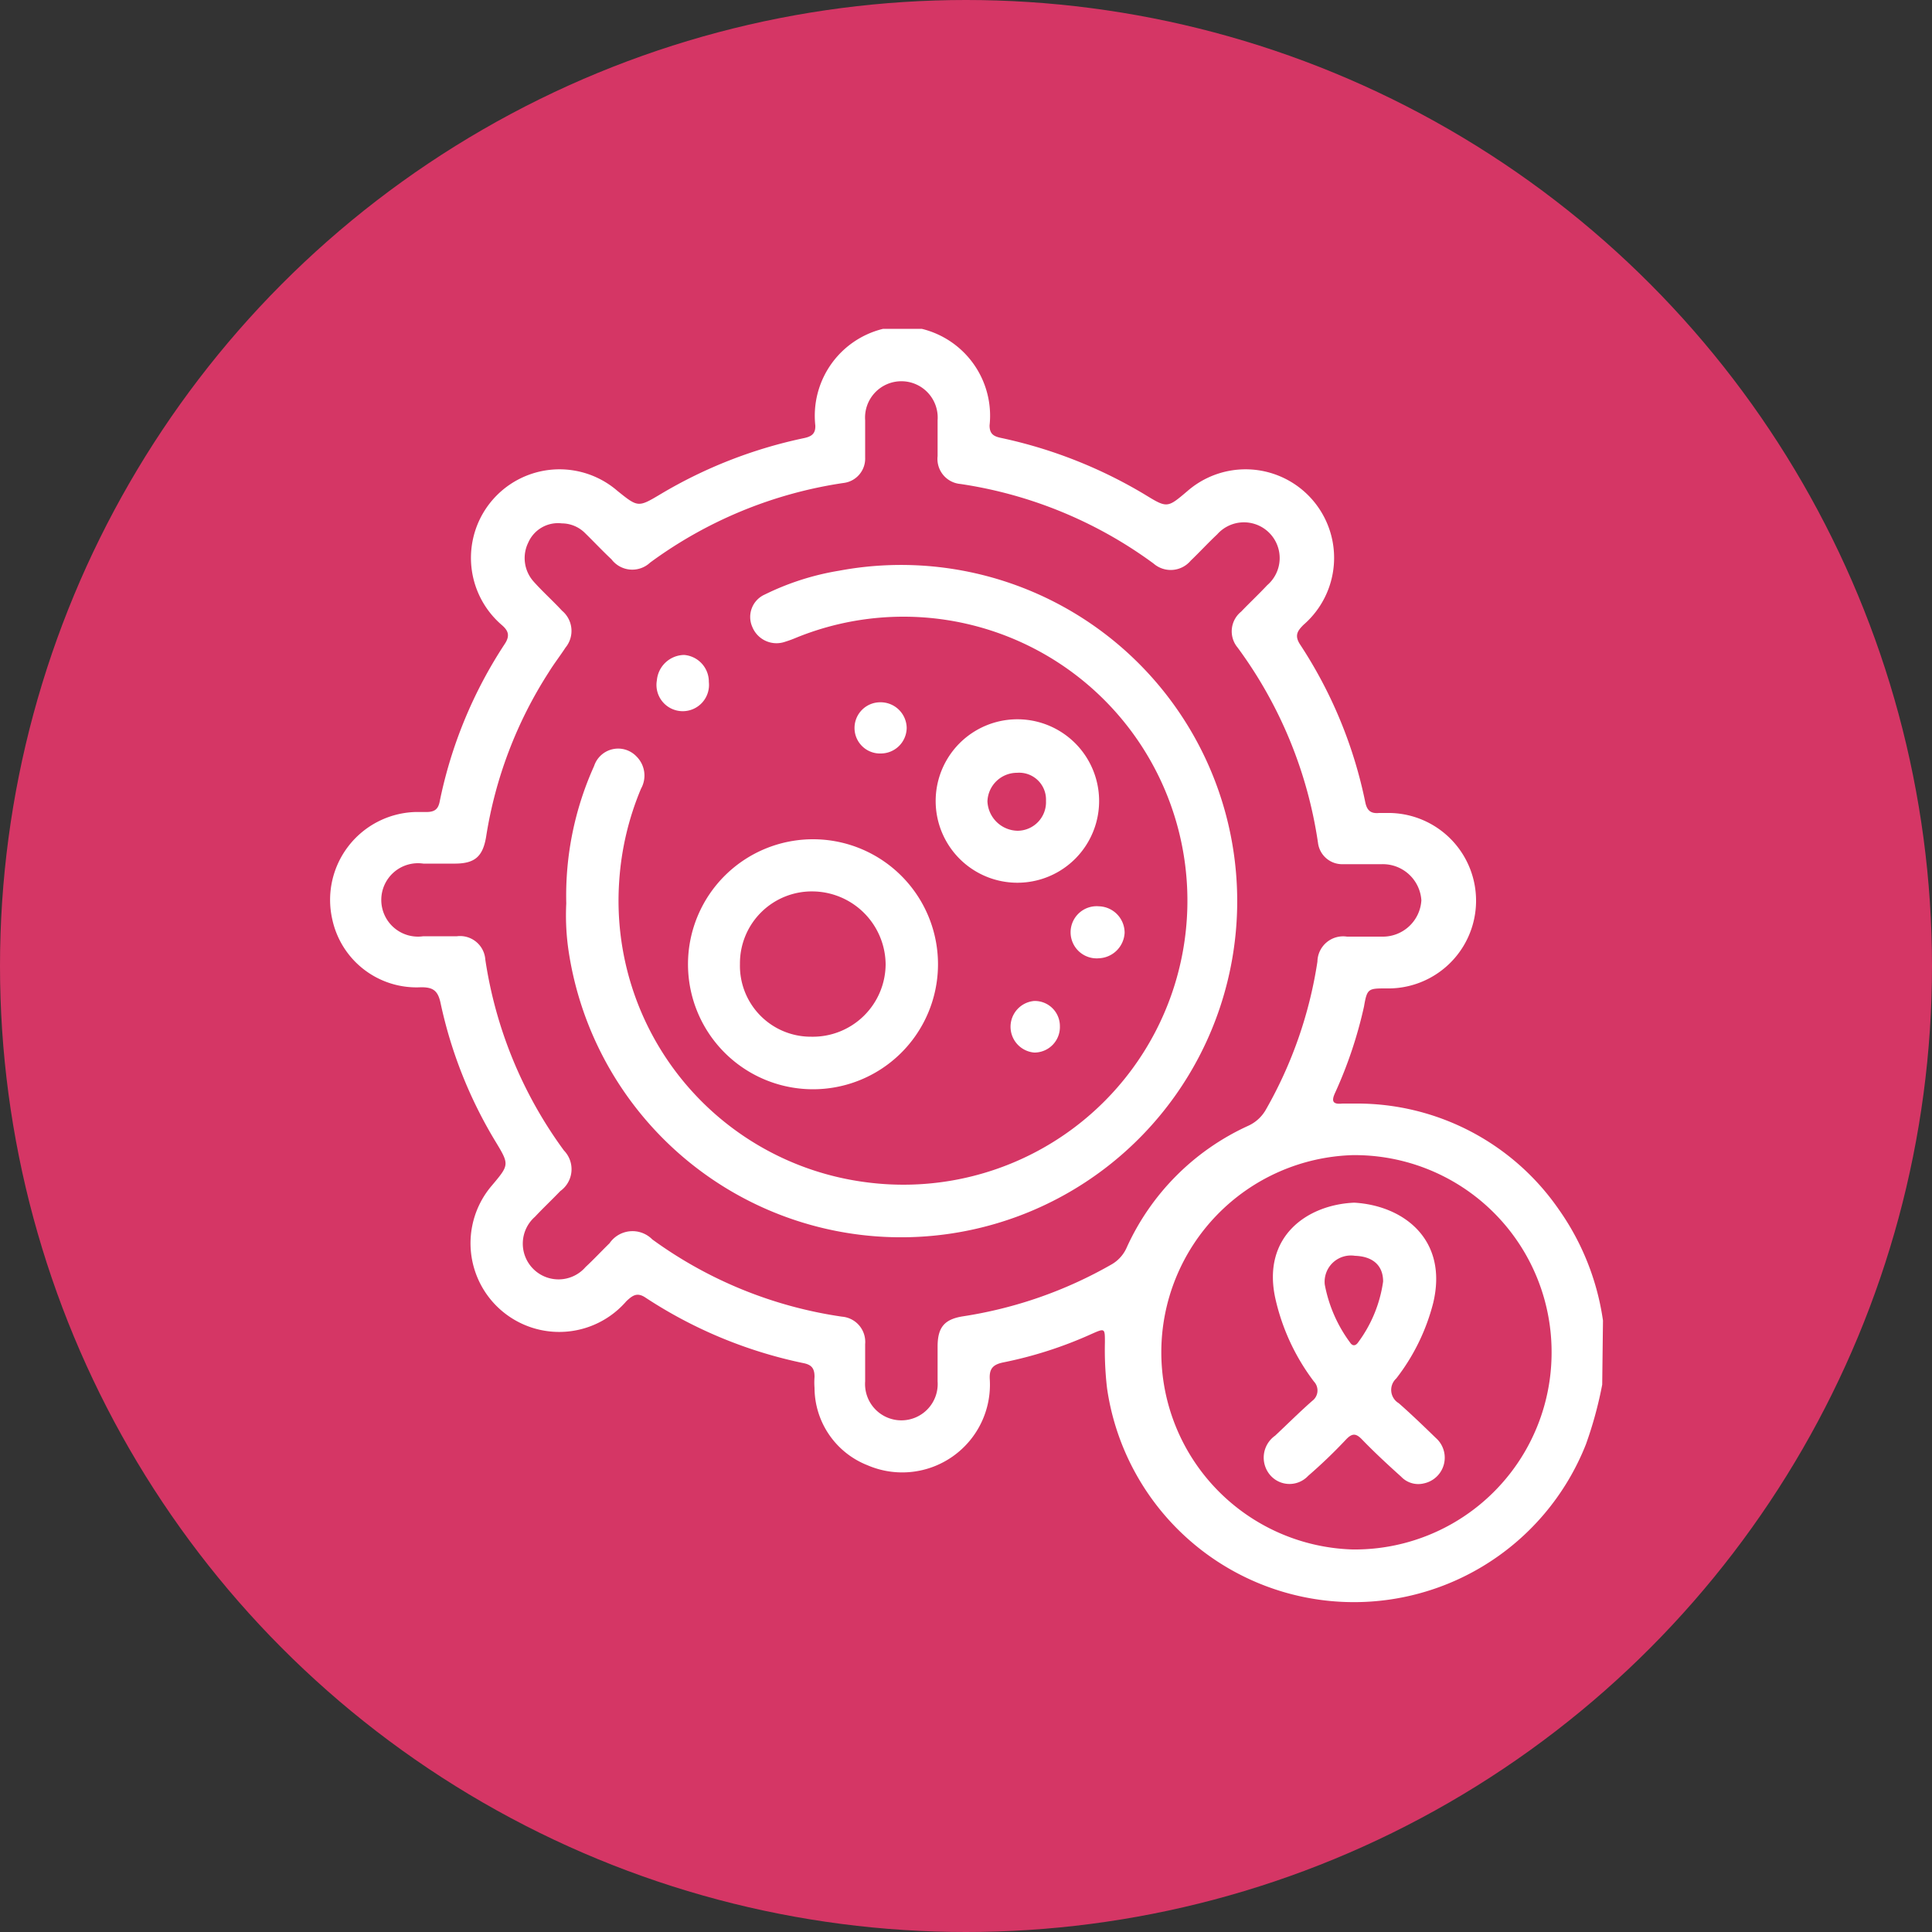
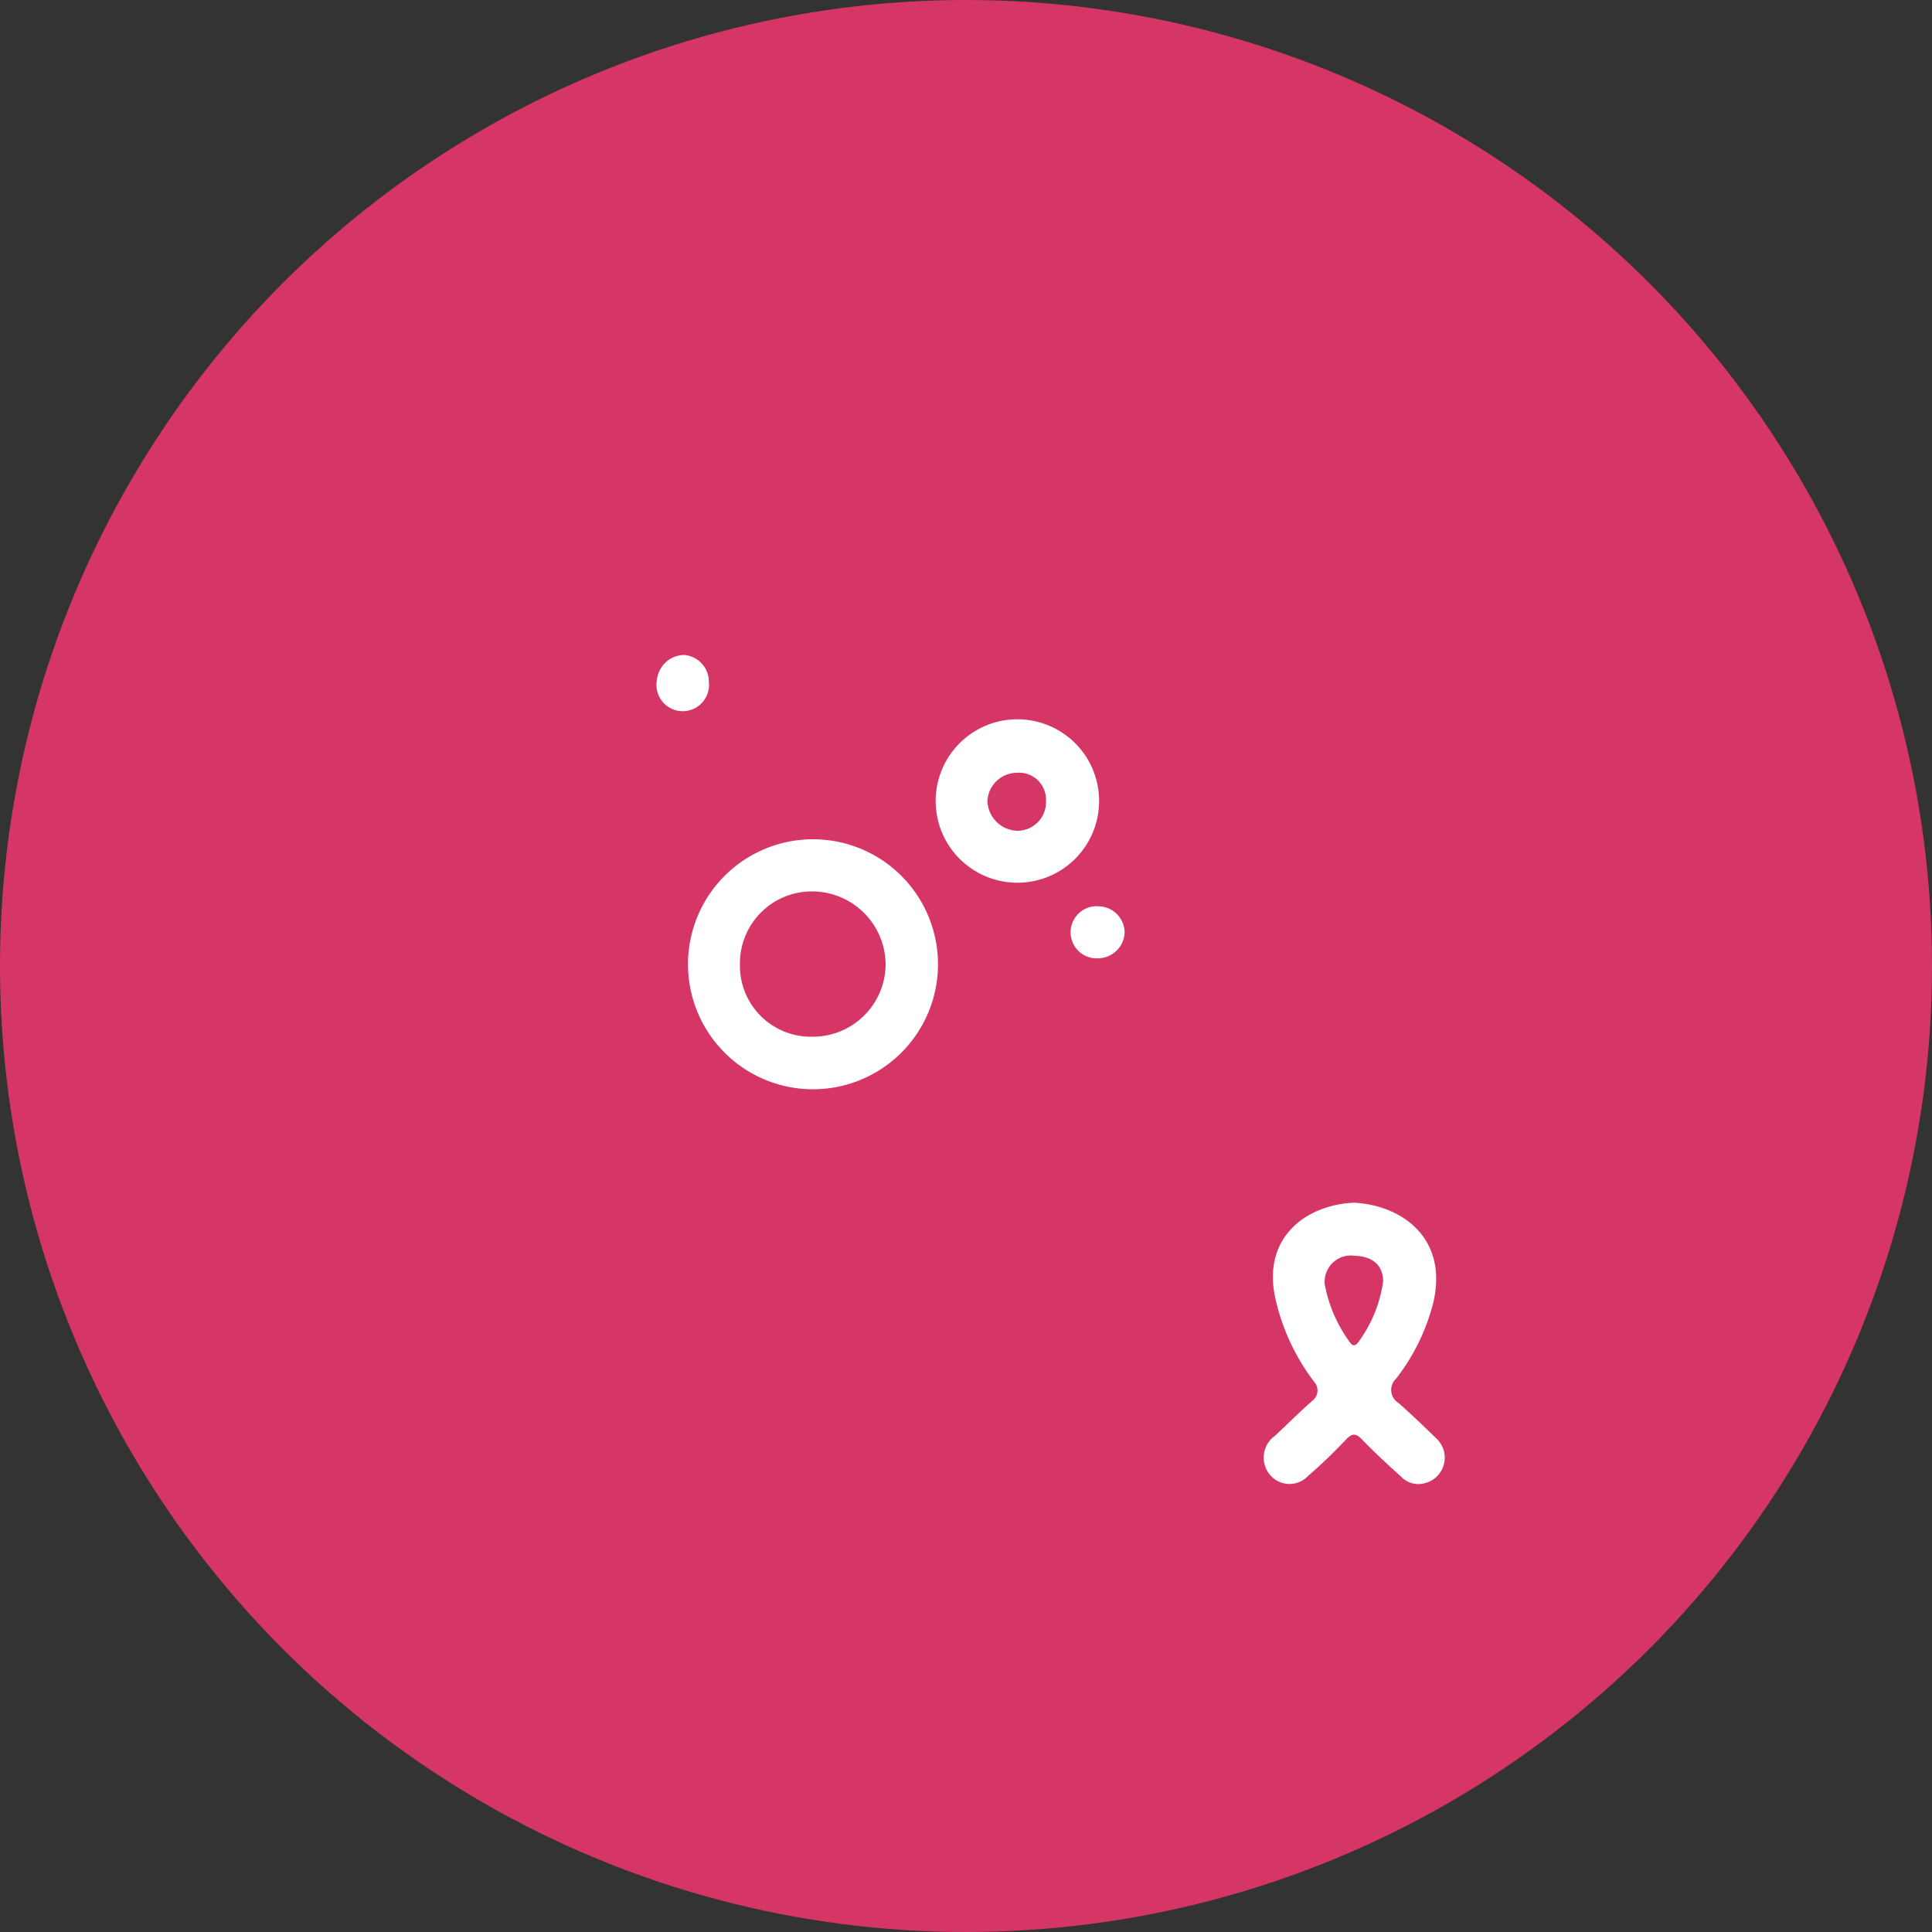
<svg xmlns="http://www.w3.org/2000/svg" id="Layer_1" data-name="Layer 1" viewBox="0 0 100 100">
  <rect x="0" y="0" width="100" height="100" fill="#333333" stroke="none" />
  <defs>
    <style>.cls-1{fill:#d53665;}.cls-2{fill:#fff;}</style>
  </defs>
  <title>Artboard 2</title>
  <circle class="cls-1" cx="50" cy="50" r="50" />
-   <path class="cls-2" d="M82.93,71.67a20.63,20.63,0,0,1-.84,3.08,12.91,12.91,0,0,1-24.79-2.9,17.1,17.1,0,0,1-.11-2.37c0-.74,0-.74-.7-.43a21.18,21.18,0,0,1-4.57,1.47c-.53.11-.72.33-.69.86a4.54,4.54,0,0,1-6.33,4.46,4.32,4.32,0,0,1-2.74-4,3.62,3.62,0,0,1,0-.57c0-.42-.13-.62-.55-.71a23.59,23.59,0,0,1-8.19-3.39c-.44-.3-.68-.12-1,.18a4.58,4.58,0,0,1-6.95-6c.89-1.06.9-1.07.18-2.26a23.15,23.15,0,0,1-2.85-7.19c-.14-.64-.4-.8-1-.8a4.46,4.46,0,0,1-4.6-3.51,4.55,4.55,0,0,1,4.28-5.56h.58c.42,0,.62-.13.7-.55a23.26,23.26,0,0,1,3.36-8.14c.3-.45.18-.71-.16-1a4.57,4.57,0,0,1,6-6.93c1.07.86,1.07.86,2.26.15a24.18,24.18,0,0,1,7.38-2.88c.38-.08.62-.21.6-.66a4.63,4.63,0,0,1,3.51-5h2a4.63,4.63,0,0,1,3.51,5c0,.45.22.57.61.65a24.32,24.32,0,0,1,7.43,2.93c1.16.71,1.16.7,2.21-.19a4.57,4.57,0,0,1,6,6.93c-.3.3-.48.54-.19,1a23.34,23.34,0,0,1,3.39,8.2c.09.42.29.58.71.54h.58a4.54,4.54,0,0,1-.2,9.08c-.94,0-1,0-1.16.94a22.39,22.39,0,0,1-1.48,4.43c-.2.42-.19.65.36.59.23,0,.47,0,.7,0a12.68,12.68,0,0,1,10.51,5.49,13.2,13.2,0,0,1,2.28,5.74ZM29.08,27.09a1.68,1.68,0,0,0-1.74,1,1.82,1.82,0,0,0,.27,2c.47.53,1,1,1.48,1.52a1.36,1.36,0,0,1,.18,1.91c-.28.43-.6.84-.87,1.28a22,22,0,0,0-3.24,8.52c-.17,1-.57,1.37-1.58,1.38H21.91a1.9,1.9,0,1,0,0,3.76h1.74a1.31,1.31,0,0,1,1.47,1.21,22.25,22.25,0,0,0,4.07,9.88A1.39,1.39,0,0,1,29,61.65c-.43.45-.88.87-1.31,1.33a1.85,1.85,0,1,0,2.62,2.6c.43-.4.82-.82,1.24-1.23a1.44,1.44,0,0,1,2.21-.2,22.06,22.06,0,0,0,9.82,4,1.31,1.31,0,0,1,1.2,1.42c0,.64,0,1.28,0,1.93a1.88,1.88,0,1,0,3.75,0c0-.6,0-1.2,0-1.8,0-1,.35-1.42,1.33-1.57a22.23,22.23,0,0,0,7.65-2.67,1.87,1.87,0,0,0,.8-.87,12.67,12.67,0,0,1,6.3-6.32,2,2,0,0,0,.92-.85,22.14,22.14,0,0,0,2.66-7.65,1.33,1.33,0,0,1,1.53-1.29c.6,0,1.2,0,1.8,0a2,2,0,0,0,2.05-1.88,2,2,0,0,0-2.05-1.87c-.67,0-1.33,0-2,0a1.26,1.26,0,0,1-1.3-1.1,22.54,22.54,0,0,0-4.16-10.11,1.31,1.31,0,0,1,.18-1.86c.44-.46.91-.9,1.35-1.37A1.85,1.85,0,1,0,63,27.66c-.47.44-.91.92-1.37,1.36a1.35,1.35,0,0,1-1.92.15,22.42,22.42,0,0,0-10-4.12,1.3,1.3,0,0,1-1.18-1.44c0-.62,0-1.24,0-1.86a1.88,1.88,0,1,0-3.75,0c0,.64,0,1.28,0,1.93A1.27,1.27,0,0,1,43.65,25a22.42,22.42,0,0,0-10,4.12,1.35,1.35,0,0,1-2-.17c-.47-.44-.91-.91-1.37-1.36A1.71,1.71,0,0,0,29.08,27.09ZM80.31,70A10.19,10.19,0,0,0,70,59.79a10.21,10.21,0,0,0,0,20.41A10.19,10.19,0,0,0,80.31,70Z" />
-   <path class="cls-2" d="M29.31,46.76a16.28,16.28,0,0,1,1.44-7.11,1.31,1.31,0,0,1,2.2-.49,1.39,1.39,0,0,1,.23,1.66,14.84,14.84,0,0,0-1.13,4.79A14.69,14.69,0,0,0,44.81,61.19,14.7,14.7,0,1,0,41.23,33a6.13,6.13,0,0,1-.6.22,1.35,1.35,0,0,1-1.69-.77,1.27,1.27,0,0,1,.65-1.68,13.67,13.67,0,0,1,3.84-1.23,17.4,17.4,0,1,1-14,19.68A12.51,12.51,0,0,1,29.31,46.76Z" />
  <path class="cls-2" d="M48.55,50a6.47,6.47,0,1,1-6.43-6.56A6.47,6.47,0,0,1,48.55,50ZM42,53.66a3.77,3.77,0,0,0,3.84-3.73,3.81,3.81,0,0,0-3.74-3.79,3.72,3.72,0,0,0-3.8,3.75A3.67,3.67,0,0,0,42,53.66Z" />
  <path class="cls-2" d="M48.43,41.46a4.23,4.23,0,1,1,8.46,0,4.23,4.23,0,1,1-8.46,0ZM52.64,40a1.53,1.53,0,0,0-1.53,1.48A1.59,1.59,0,0,0,52.68,43a1.48,1.48,0,0,0,1.46-1.55A1.39,1.39,0,0,0,52.64,40Z" />
  <path class="cls-2" d="M36.69,35.3A1.36,1.36,0,1,1,34,35.21a1.44,1.44,0,0,1,1.41-1.31A1.39,1.39,0,0,1,36.69,35.3Z" />
  <path class="cls-2" d="M56.88,49.6a1.35,1.35,0,1,1,0-2.69,1.37,1.37,0,0,1,1.33,1.37A1.39,1.39,0,0,1,56.88,49.6Z" />
-   <path class="cls-2" d="M45.6,39a1.32,1.32,0,0,1-1.37-1.3,1.33,1.33,0,0,1,1.33-1.35,1.35,1.35,0,0,1,1.37,1.31A1.34,1.34,0,0,1,45.6,39Z" />
-   <path class="cls-2" d="M54.86,53.12a1.32,1.32,0,0,1-1.33,1.36,1.34,1.34,0,0,1,0-2.67A1.3,1.3,0,0,1,54.86,53.12Z" />
  <path class="cls-2" d="M70.1,62.25c2.55.15,4.87,1.91,4.08,5.2a10.68,10.68,0,0,1-1.91,3.9.8.8,0,0,0,.13,1.28c.66.58,1.29,1.19,1.92,1.8a1.36,1.36,0,0,1-.62,2.35,1.22,1.22,0,0,1-1.18-.35c-.68-.61-1.36-1.24-2-1.9-.32-.34-.52-.38-.87,0a26.26,26.26,0,0,1-1.94,1.86,1.32,1.32,0,0,1-2-.08,1.39,1.39,0,0,1,.29-2c.64-.6,1.26-1.22,1.92-1.8a.67.67,0,0,0,.09-1,11.15,11.15,0,0,1-2-4.31C65.31,64,67.66,62.35,70.1,62.25Zm-1.53,4.24a7.31,7.31,0,0,0,1.31,3c.13.2.29.17.41,0a6.89,6.89,0,0,0,1.3-3.16c0-.82-.52-1.3-1.46-1.33A1.36,1.36,0,0,0,68.57,66.49Z" />
</svg>